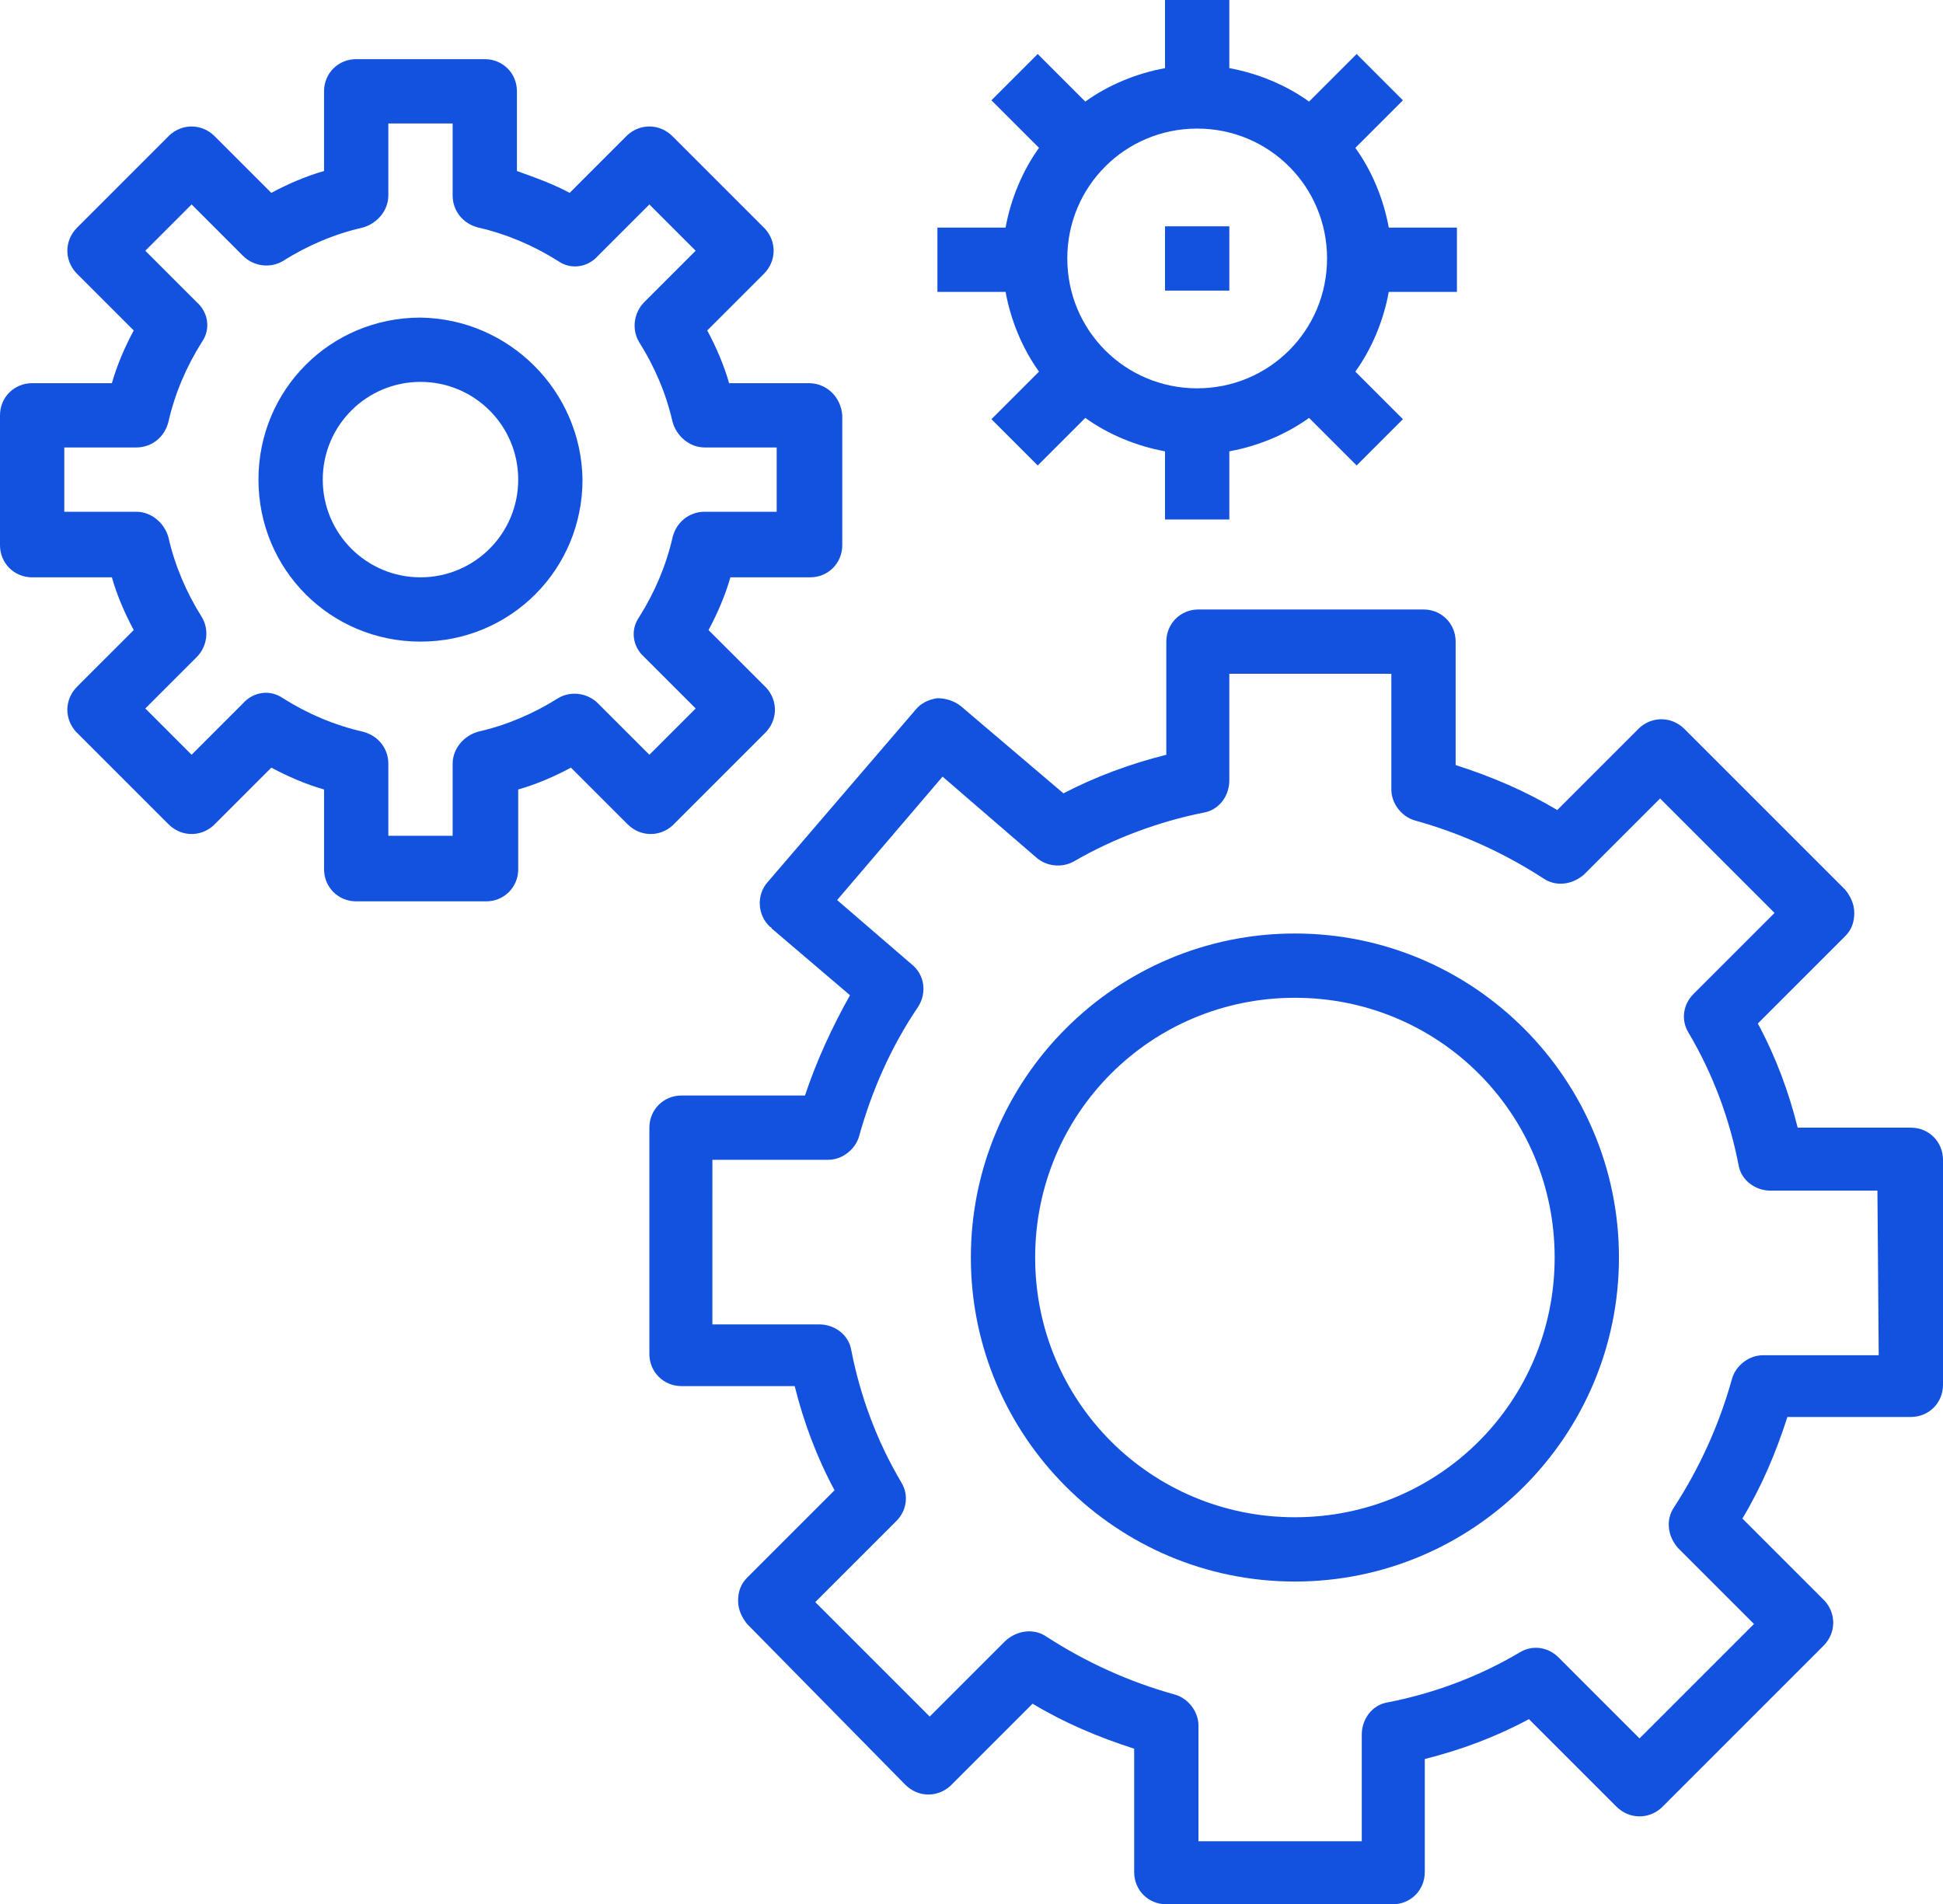
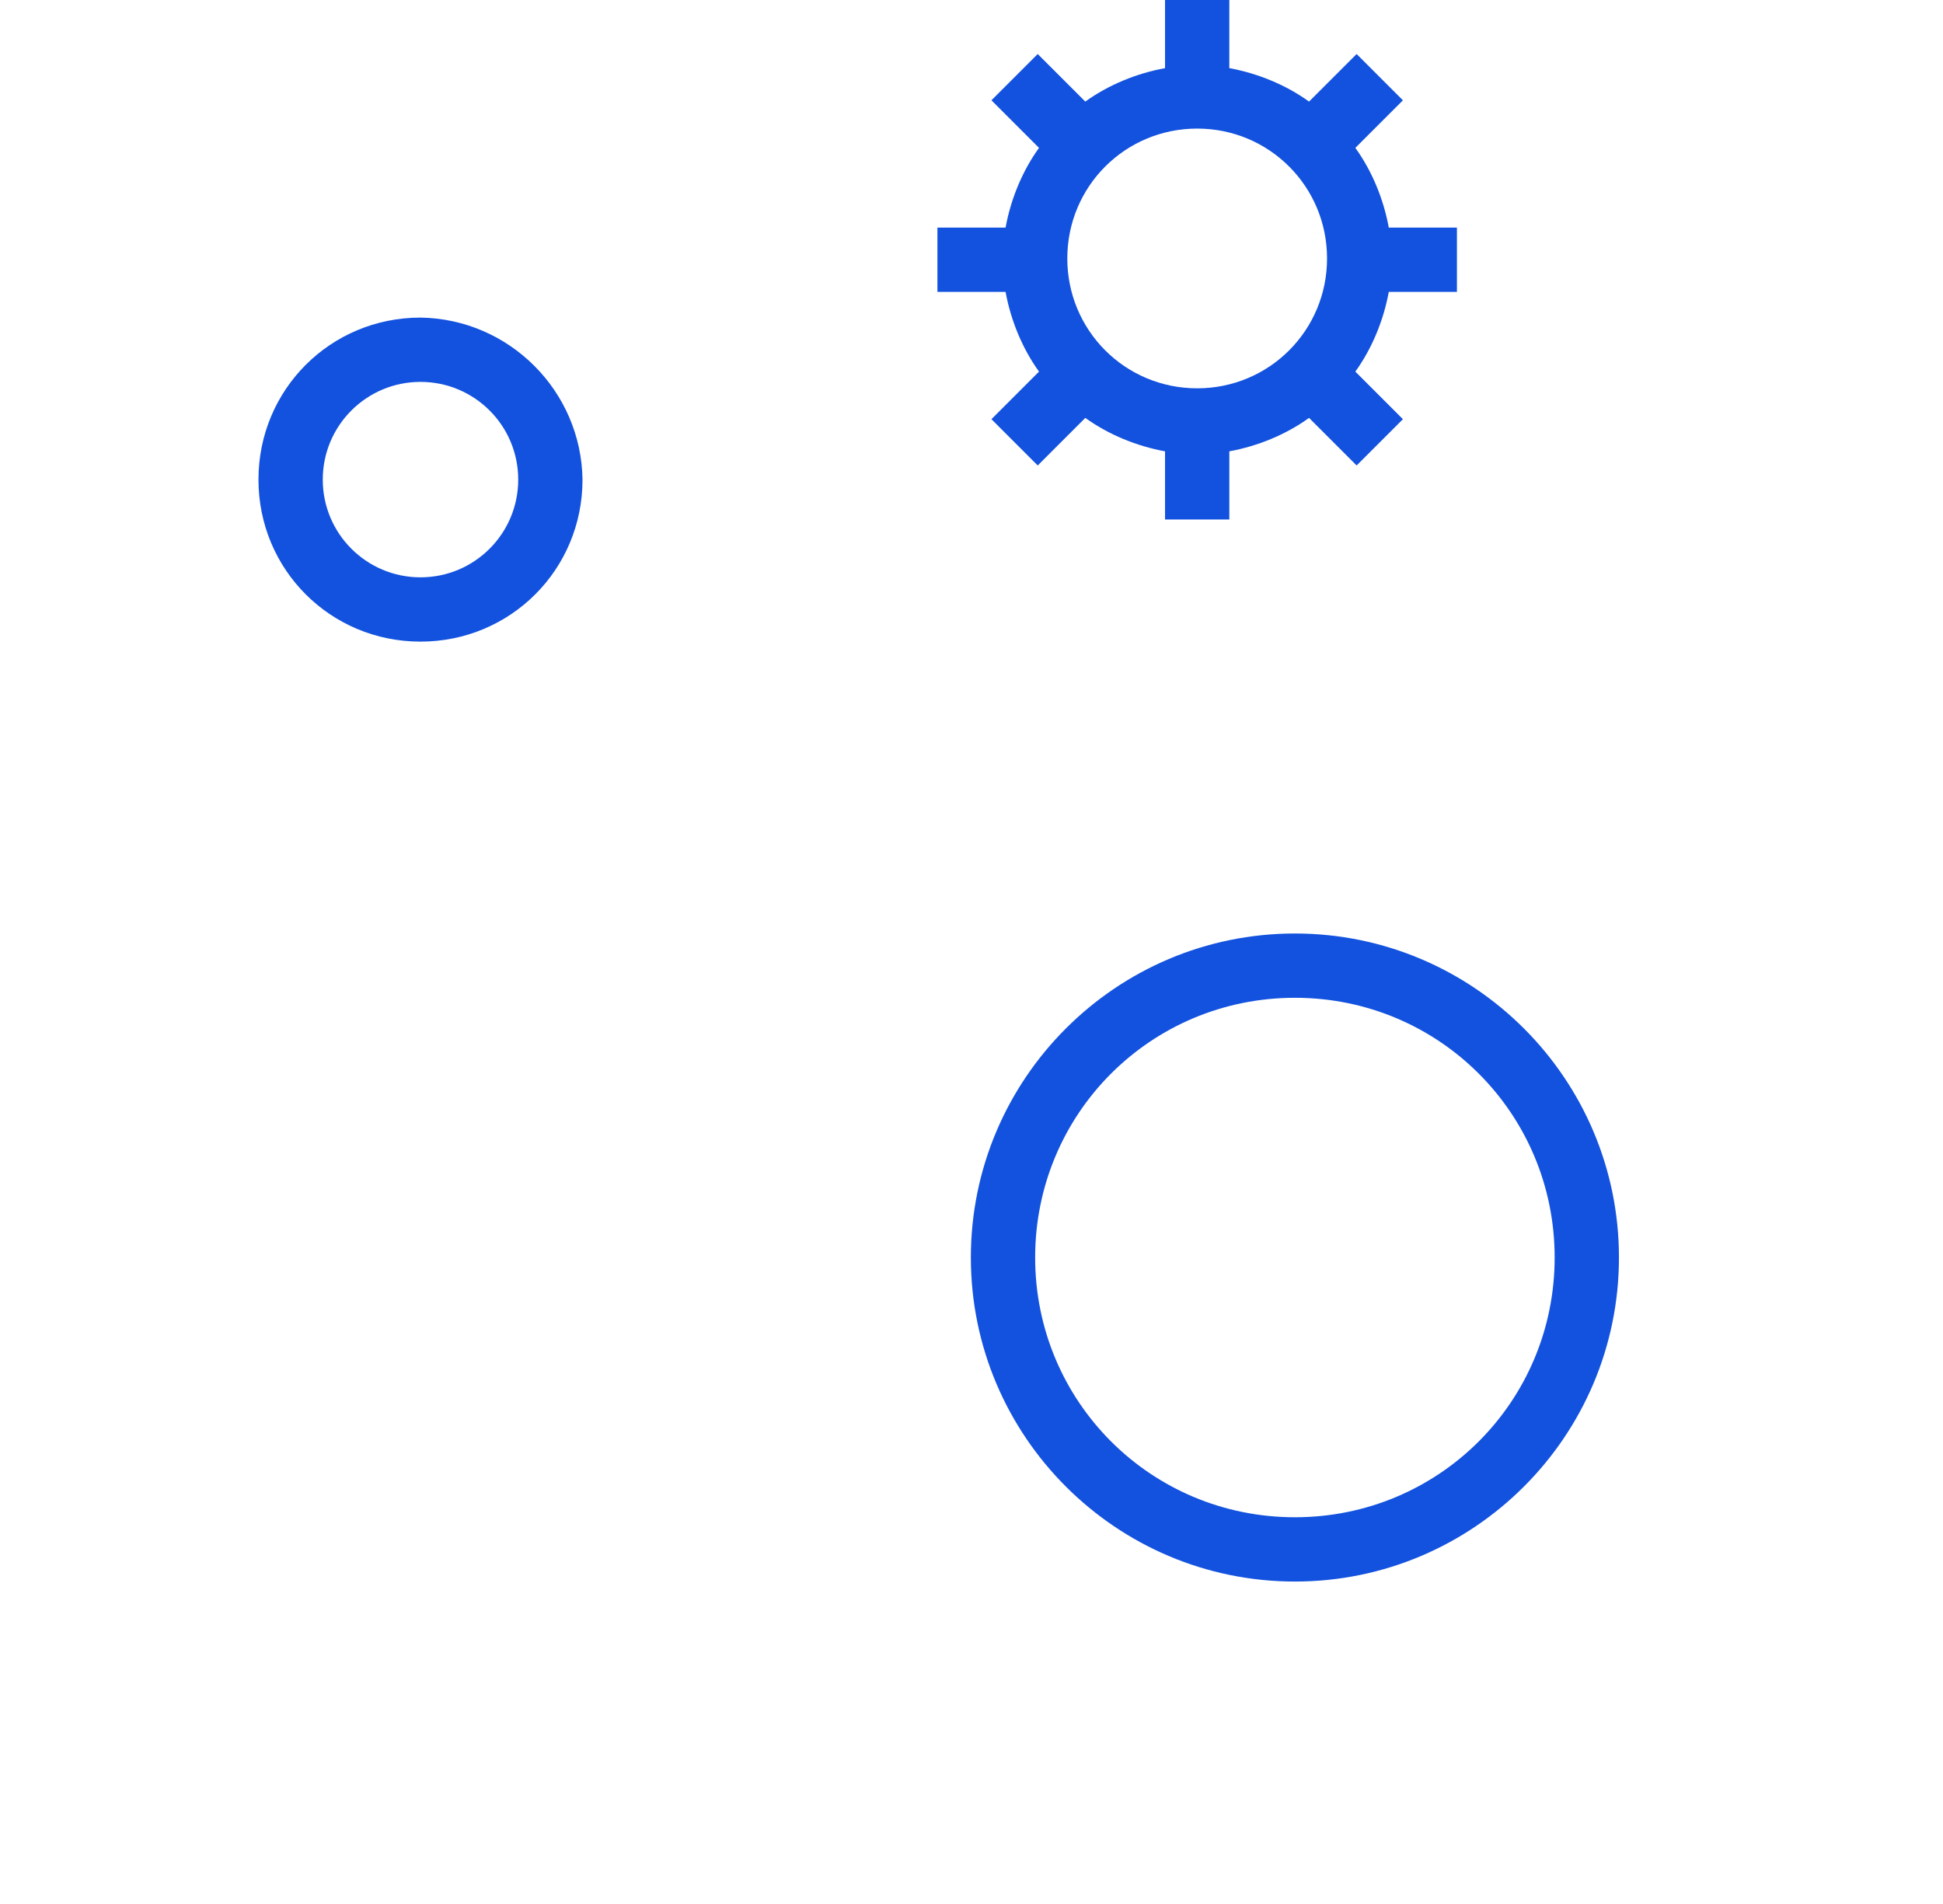
<svg xmlns="http://www.w3.org/2000/svg" version="1.1" id="Layer_1" x="0px" y="0px" viewBox="0 0 151.1 148.1" style="enable-background:new 0 0 151.1 148.1;" xml:space="preserve">
  <style type="text/css">
	.st0{fill:#1352DE;}
</style>
-   <path class="st0" d="M62.9,29.8h-6.2c-0.4-1.4-1-2.8-1.7-4.1l4.4-4.4c1-1,1-2.5,0.1-3.5c0,0,0,0-0.1-0.1l-7.1-7.1  c-1-1-2.5-1-3.5-0.1c0,0,0,0-0.1,0.1L44.3,15c-1.3-0.7-2.7-1.2-4.1-1.7V7.1c0-1.4-1.1-2.5-2.5-2.5h0h-10c-1.4,0-2.5,1.1-2.5,2.5v6.2  c-1.4,0.4-2.8,1-4.1,1.7l-4.4-4.4c-1-1-2.5-1-3.5-0.1c0,0,0,0-0.1,0.1L6,17.7c-1,1-1,2.5-0.1,3.5c0,0,0,0,0.1,0.1l4.4,4.4  c-0.7,1.3-1.3,2.7-1.7,4.1H2.5c-1.4,0-2.5,1.1-2.5,2.5v10.1c0,1.4,1.1,2.5,2.5,2.5h6.2c0.4,1.4,1,2.8,1.7,4.1L6,53.4  c-1,1-1,2.5-0.1,3.5C6,57,6,57,6,57l7.1,7.1c1,1,2.5,1,3.5,0.1c0,0,0,0,0.1-0.1l4.4-4.4c1.3,0.7,2.7,1.3,4.1,1.7v6.2  c0,1.4,1.1,2.5,2.5,2.5l0,0h10.1c1.4,0,2.5-1.1,2.5-2.5v-6.2c1.4-0.4,2.8-1,4.1-1.7l4.4,4.4c1,1,2.5,1,3.5,0.1c0,0,0,0,0.1-0.1  l7.1-7.1c1-1,1-2.5,0.1-3.5c0,0,0,0-0.1-0.1L55.1,49c0.7-1.3,1.3-2.7,1.7-4.1H63c1.4,0,2.5-1.1,2.5-2.5V32.3  C65.4,30.9,64.3,29.8,62.9,29.8z M60.4,39.8h-5.6c-1.2,0-2.2,0.8-2.5,2c-0.5,2.2-1.4,4.3-2.6,6.2c-0.7,1-0.5,2.3,0.4,3.1l4,4  l-3.6,3.6l-4-4c-0.8-0.8-2.1-1-3.1-0.4c-1.9,1.2-4,2.1-6.2,2.6c-1.1,0.3-2,1.3-2,2.5V65h-5v-5.6c0-1.2-0.8-2.2-2-2.5  c-2.2-0.5-4.3-1.4-6.2-2.6c-1-0.7-2.3-0.5-3.1,0.4l-4,4l-3.6-3.6l4-4c0.8-0.8,1-2.1,0.4-3.1c-1.2-1.9-2.1-4-2.6-6.2  c-0.3-1.1-1.3-2-2.5-2H5v-5h5.6c1.2,0,2.2-0.8,2.5-2c0.5-2.2,1.4-4.3,2.6-6.2c0.7-1,0.5-2.3-0.4-3.1l-4-4l3.6-3.6l4,4  c0.8,0.8,2.1,1,3.1,0.4c1.9-1.2,4-2.1,6.2-2.6c1.1-0.3,2-1.3,2-2.5V9.6h5v5.6c0,1.2,0.8,2.2,2,2.5c2.2,0.5,4.3,1.4,6.2,2.6  c1,0.7,2.3,0.5,3.1-0.4l4-4l3.6,3.6l-4,4c-0.8,0.8-1,2.1-0.4,3.1c1.2,1.9,2.1,4,2.6,6.2c0.3,1.1,1.3,2,2.5,2h5.6V39.8z" />
  <path class="st0" d="M32.7,24.7c-7,0-12.6,5.6-12.6,12.6s5.6,12.6,12.6,12.6s12.6-5.6,12.6-12.6C45.2,30.4,39.6,24.8,32.7,24.7z   M32.7,44.9c-4.2,0-7.6-3.4-7.6-7.6c0-4.2,3.4-7.6,7.6-7.6s7.6,3.4,7.6,7.6c0,0,0,0,0,0C40.3,41.5,36.9,44.9,32.7,44.9z" />
  <path class="st0" d="M100.7,72.6c-13.9,0-25.2,11.3-25.2,25.2S86.8,123,100.7,123s25.2-11.3,25.2-25.2c0,0,0,0,0,0  C125.9,83.9,114.6,72.6,100.7,72.6z M100.7,118c-11.2,0-20.2-9-20.2-20.2s9-20.2,20.2-20.2s20.2,9,20.2,20.2l0,0  C120.9,109,111.9,118,100.7,118z" />
-   <path class="st0" d="M148.6,87.7h-8.8c-0.7-2.8-1.7-5.5-3.1-8.1l6.8-6.8c0.5-0.5,0.7-1.1,0.7-1.8c0-0.7-0.3-1.3-0.7-1.8L131,56.7  c-1-1-2.5-1-3.5-0.1c0,0,0,0-0.1,0.1l-6.3,6.3c-2.5-1.5-5.1-2.6-7.9-3.5v-9.6c0-1.4-1.1-2.5-2.5-2.5H93.2c-1.4,0-2.5,1.1-2.5,2.5  v8.8c-2.8,0.7-5.5,1.7-8,3l-8-6.8c-0.5-0.4-1.2-0.6-1.8-0.6c-0.7,0.1-1.3,0.4-1.7,0.9L59.7,68.6c-0.9,1-0.8,2.6,0.2,3.5  c0,0,0.1,0,0.1,0.1l6.1,5.2c-1.4,2.5-2.6,5.1-3.5,7.8H53c-1.4,0-2.5,1.1-2.5,2.5v17.6c0,1.4,1.1,2.5,2.5,2.5h8.8  c0.7,2.8,1.7,5.5,3.1,8.1l-6.8,6.8c-0.5,0.5-0.7,1.1-0.7,1.8c0,0.7,0.3,1.3,0.7,1.8l12.3,12.5c1,1,2.5,1,3.5,0.1c0,0,0,0,0.1-0.1  l6.3-6.3c2.5,1.5,5.1,2.6,7.9,3.5v9.6c0,1.4,1.1,2.5,2.5,2.5h17.6c1.4,0,2.5-1.1,2.5-2.5v-8.8c2.8-0.7,5.5-1.7,8.1-3.1l6.8,6.8  c1,1,2.5,1,3.5,0.1c0,0,0,0,0.1-0.1l12.5-12.5c1-1,1-2.5,0.1-3.5c0,0,0,0-0.1-0.1l-6.3-6.3c1.5-2.5,2.6-5.1,3.5-7.9h9.6  c1.4,0,2.5-1.1,2.5-2.5V90.2C151.1,88.8,150,87.7,148.6,87.7L148.6,87.7z M146.1,105.4h-9c-1.1,0-2.1,0.8-2.4,1.8  c-1,3.6-2.5,6.9-4.5,10c-0.7,1-0.5,2.3,0.3,3.2l5.9,5.9l-8.9,8.9l-6.3-6.3c-0.8-0.8-2-1-3-0.4c-3.2,1.9-6.7,3.2-10.3,3.9  c-1.2,0.2-2,1.3-2,2.5v8.3H93.2v-9c0-1.1-0.8-2.1-1.8-2.4c-3.6-1-6.9-2.5-10-4.5c-1-0.7-2.3-0.5-3.2,0.3l-5.9,5.9l-8.9-8.9l6.3-6.3  c0.8-0.8,1-2,0.4-3c-1.9-3.2-3.2-6.7-3.9-10.3c-0.2-1.2-1.3-2-2.5-2h-8.3V90.2h9c1.1,0,2.1-0.8,2.4-1.8c1-3.6,2.5-7,4.6-10.1  c0.7-1.1,0.5-2.5-0.5-3.3l-5.8-5l8.2-9.6l7.3,6.3c0.8,0.7,2,0.8,2.9,0.3c3.1-1.8,6.6-3.1,10.1-3.8c1.2-0.2,2-1.3,2-2.5v-8.3h12.6v9  c0,1.1,0.8,2.1,1.8,2.4c3.6,1,6.9,2.5,10,4.5c1,0.7,2.3,0.5,3.2-0.3l5.9-5.9L138,71l-6.3,6.3c-0.8,0.8-1,2-0.4,3  c1.9,3.2,3.2,6.7,3.9,10.3c0.2,1.2,1.3,2,2.5,2h8.3L146.1,105.4L146.1,105.4z" />
  <path class="st0" d="M113.3,22.7v-5H108c-0.4-2.2-1.3-4.4-2.6-6.2l3.7-3.7l-3.6-3.6l-3.7,3.7c-1.8-1.3-4-2.2-6.2-2.6V0h-5v5.3  c-2.2,0.4-4.4,1.3-6.2,2.6l-3.7-3.7l-3.6,3.6l3.7,3.7c-1.3,1.8-2.2,4-2.6,6.2h-5.3v5h5.3c0.4,2.2,1.3,4.4,2.6,6.2l-3.7,3.7l3.6,3.6  l3.7-3.7c1.8,1.3,4,2.2,6.2,2.6v5.3h5v-5.3c2.2-0.4,4.4-1.3,6.2-2.6l3.7,3.7l3.6-3.6l-3.7-3.7c1.3-1.8,2.2-4,2.6-6.2L113.3,22.7z   M93.1,30.2c-5.6,0-10.1-4.5-10.1-10.1C83,14.5,87.5,10,93.1,10c5.6,0,10.1,4.5,10.1,10.1v0C103.2,25.7,98.7,30.2,93.1,30.2z" />
-   <rect x="90.6" y="17.6" class="st0" width="5" height="5" />
</svg>